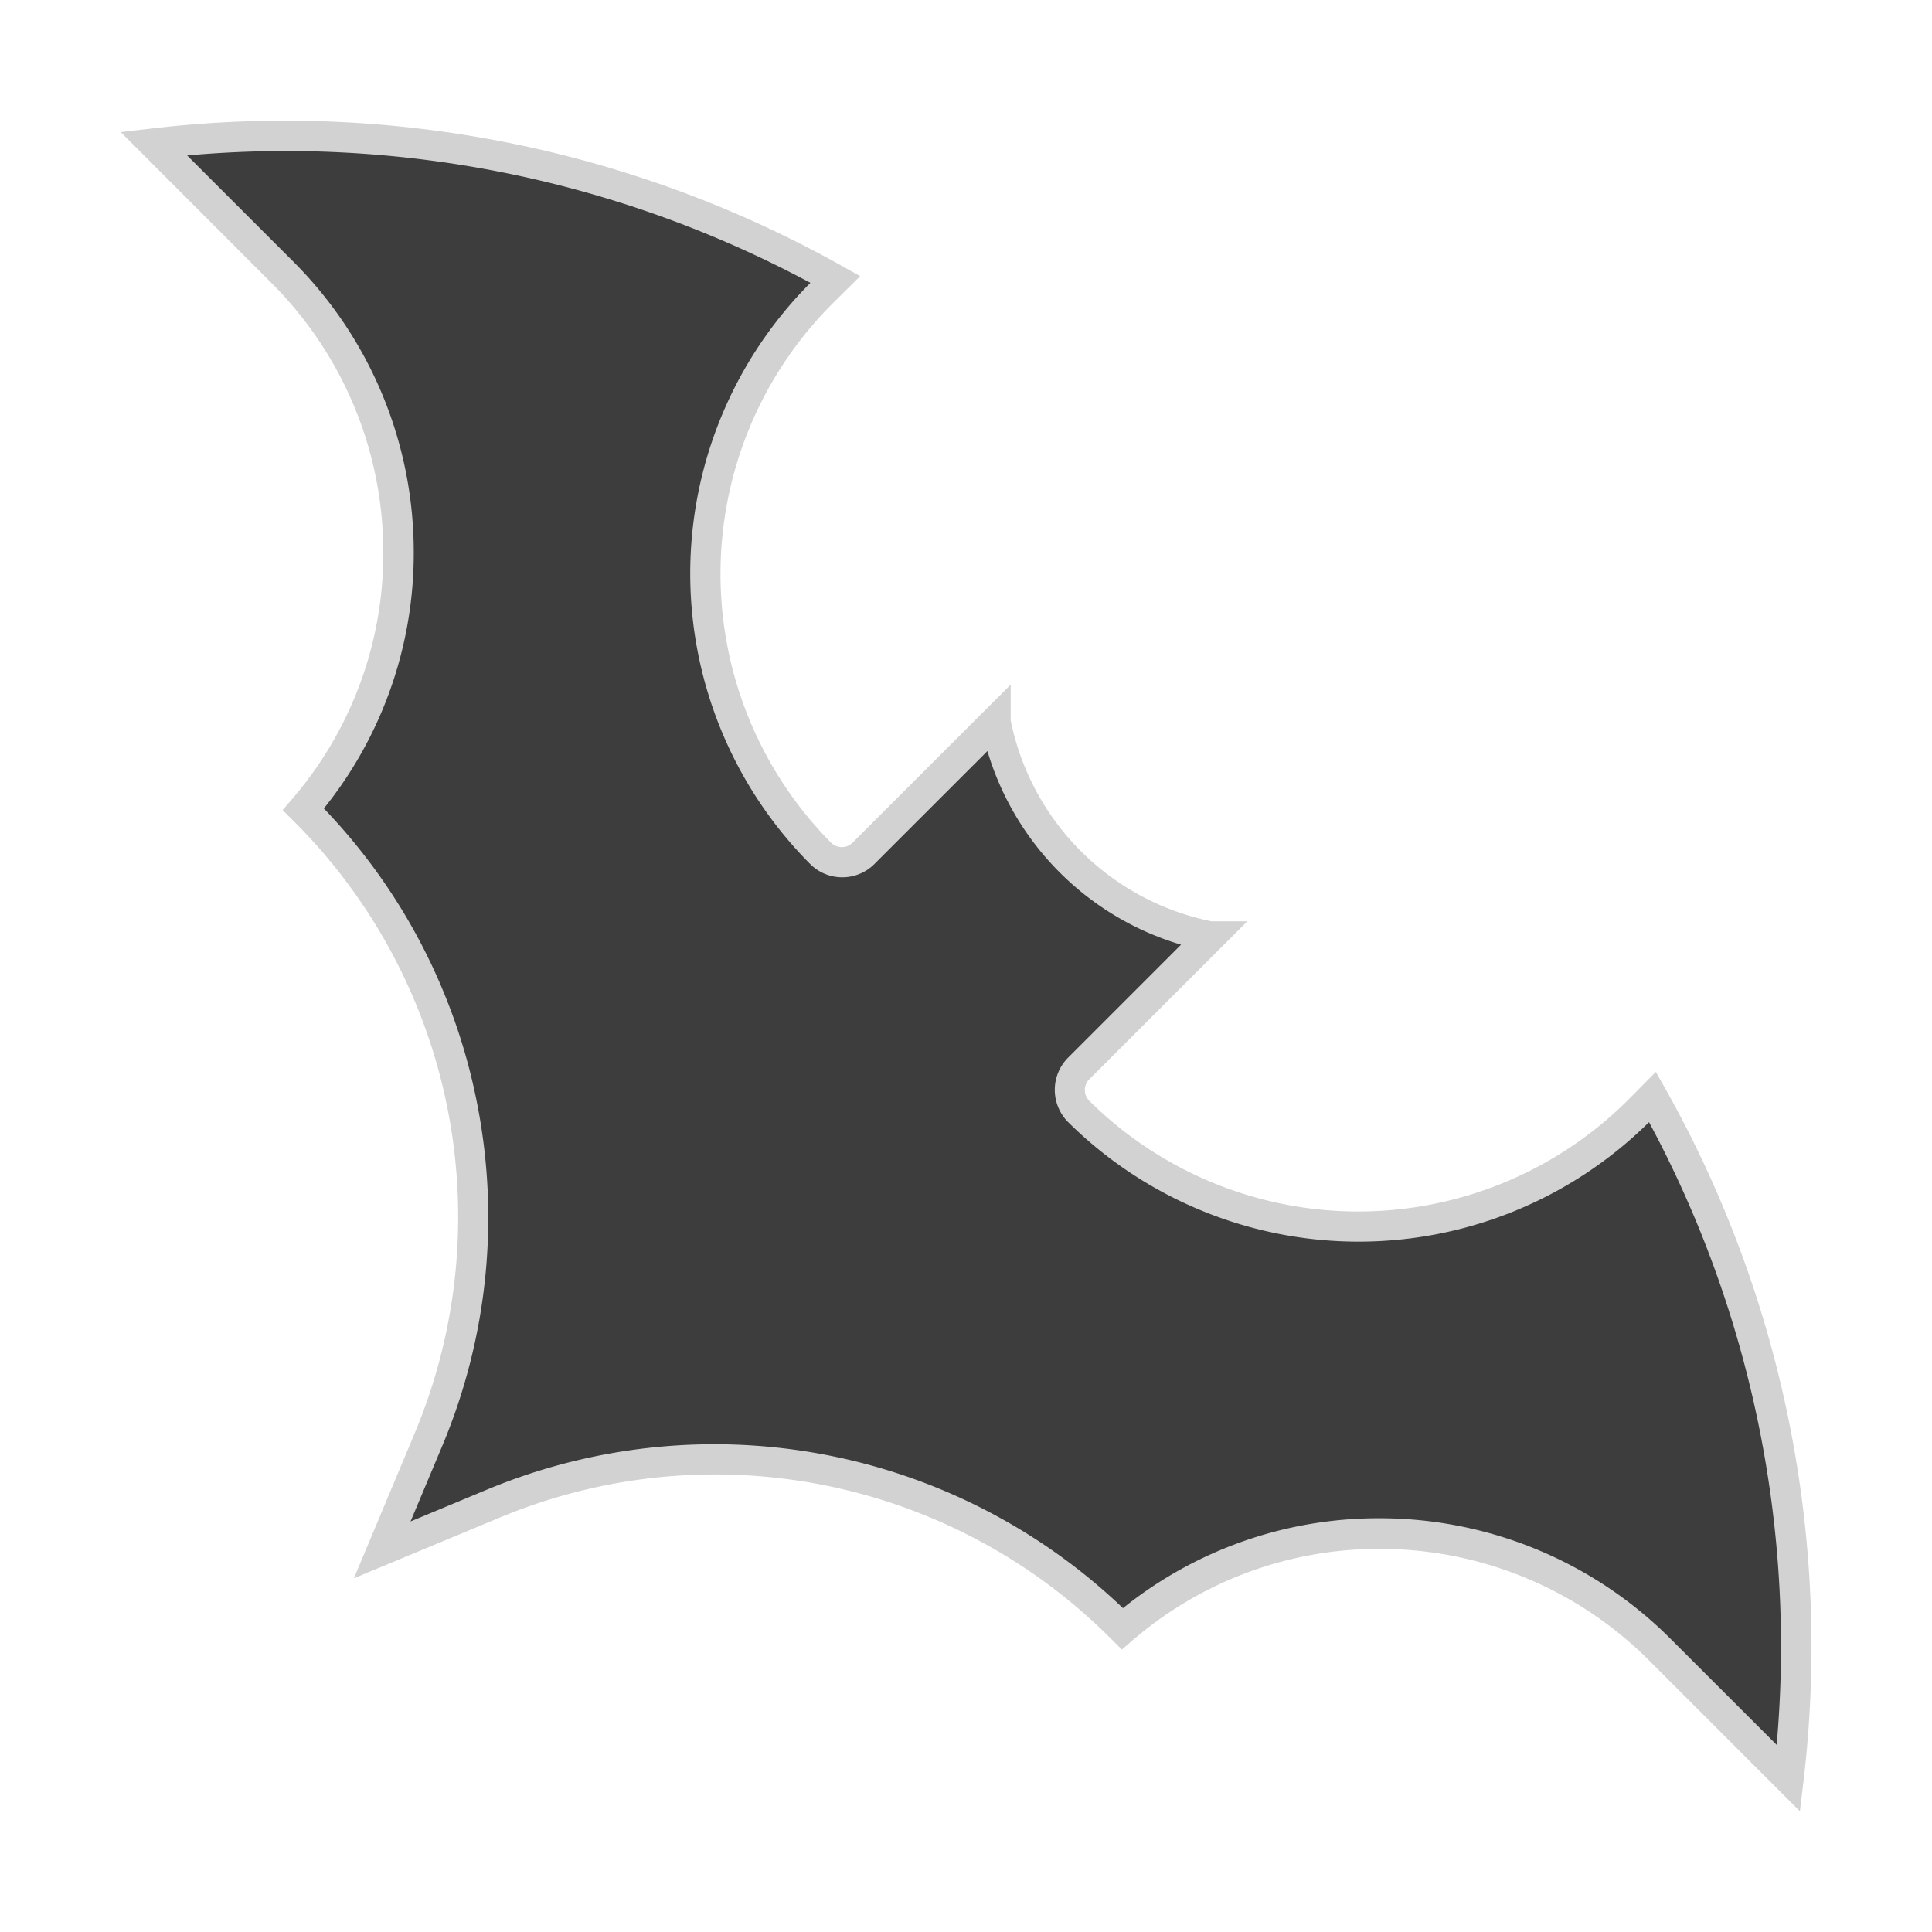
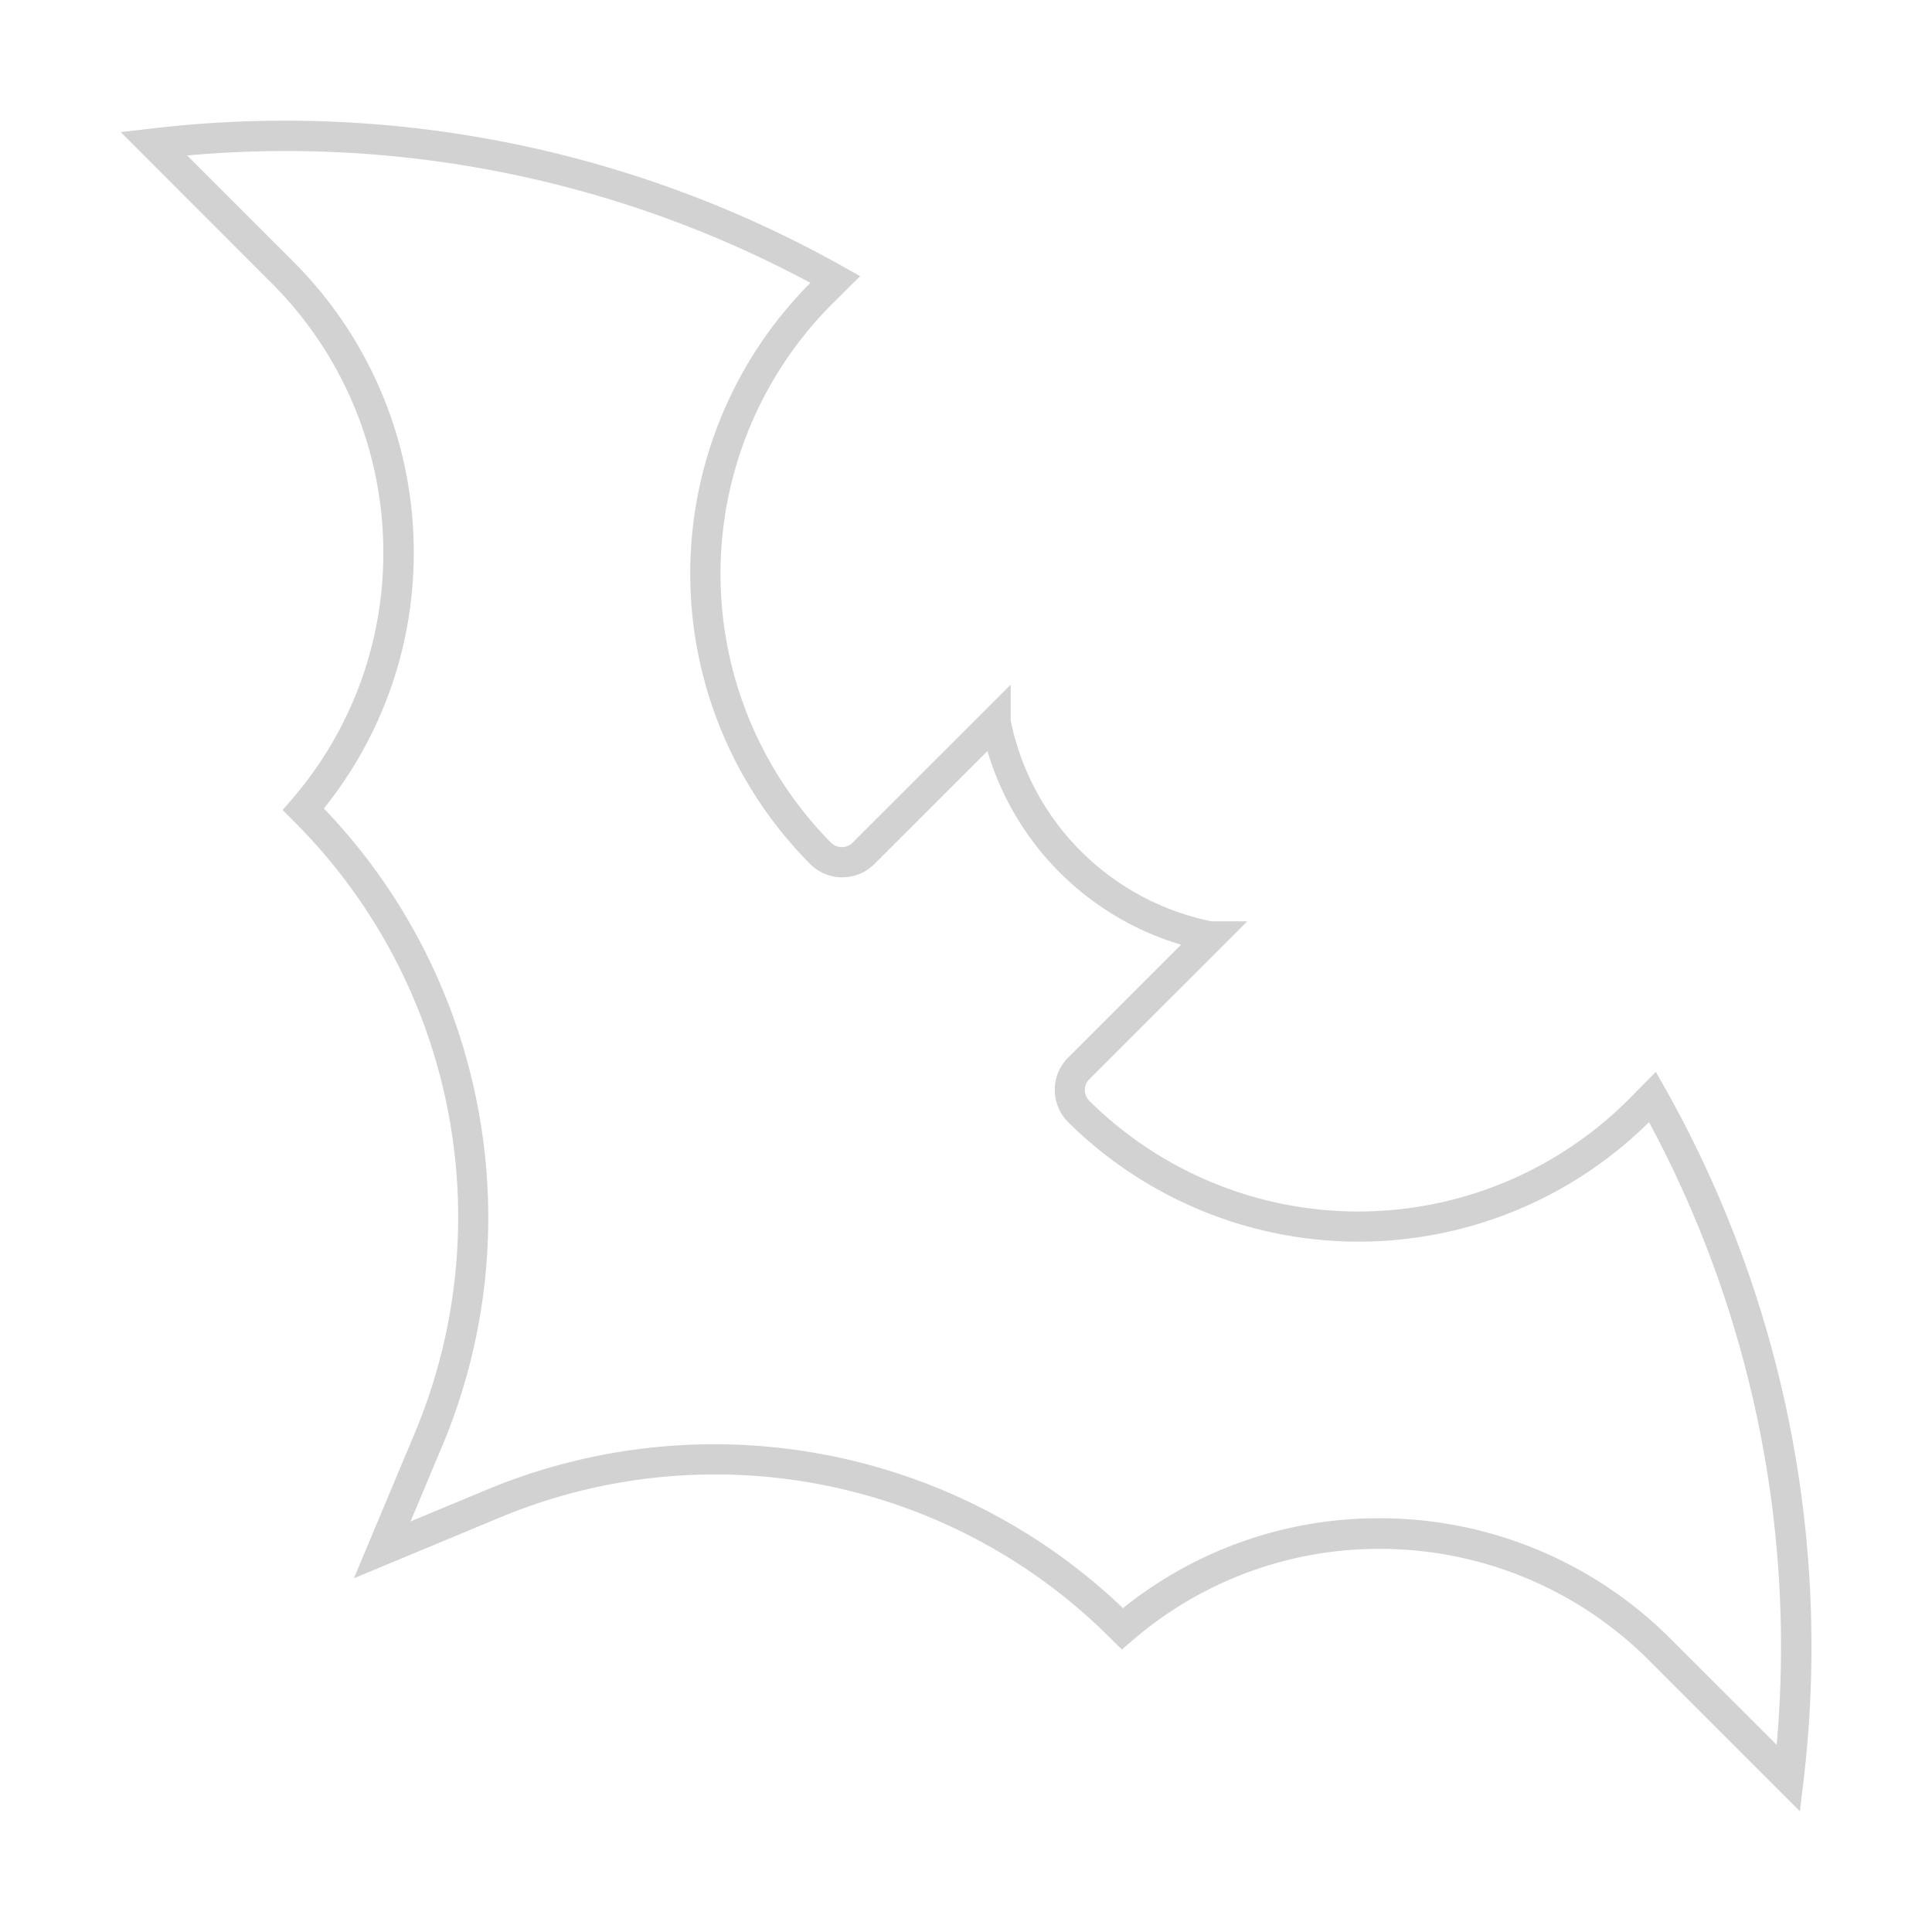
<svg xmlns="http://www.w3.org/2000/svg" width="800px" height="800px" viewBox="0 0 32 32">
  <title>file_type_bats</title>
-   <path d="M18.59,26.976A6.491,6.491,0,0,1,22.847,25.4h0a6.508,6.508,0,0,1,4.635,1.92l2.135,2.134A18.712,18.712,0,0,0,27.4,18.231l-.034-.062-.241.242a6.567,6.567,0,0,1-9.265,0,.5.5,0,0,1,0-.712h0l2.187-2.186h-.01a4.525,4.525,0,0,1-3.553-3.553v-.011L14.3,14.135a.5.5,0,0,1-.713,0,6.568,6.568,0,0,1,0-9.263l.244-.241L13.768,4.6A18.73,18.73,0,0,0,2.547,2.378L4.682,4.513A6.507,6.507,0,0,1,6.6,9.148a6.5,6.5,0,0,1-1.576,4.257A9.544,9.544,0,0,1,7.091,23.849L6.328,25.67l1.817-.756A9.543,9.543,0,0,1,18.59,26.976Z" style="fill:#3d3d3d" />
  <path d="M29.812,30l-2.5-2.5a6.3,6.3,0,0,0-4.439-1.846h-.032a6.249,6.249,0,0,0-4.082,1.515l-.177.153-.166-.165a9.261,9.261,0,0,0-10.17-2.008l-2.384.992,1-2.386A9.258,9.258,0,0,0,4.847,13.583l-.166-.166.153-.177A6.238,6.238,0,0,0,6.349,9.149,6.3,6.3,0,0,0,4.5,4.691L2,2.188l.518-.06A18.879,18.879,0,0,1,13.89,4.374l.357.2-.482.478a6.33,6.33,0,0,0,0,8.906.253.253,0,0,0,.178.073h0a.25.25,0,0,0,.179-.074L16.74,11.34v.593a4.26,4.26,0,0,0,3.326,3.327h.593l-2.617,2.616a.253.253,0,0,0,0,.357,6.33,6.33,0,0,0,8.91,0l.474-.479.2.354a18.86,18.86,0,0,1,2.248,11.375Zm-6.945-4.853a6.807,6.807,0,0,1,4.8,1.994l1.76,1.759a18.351,18.351,0,0,0-2.114-10.314l0,0a6.835,6.835,0,0,1-9.621,0,.756.756,0,0,1,0-1.069l1.87-1.87a4.758,4.758,0,0,1-3.207-3.207l-1.87,1.869a.751.751,0,0,1-.534.222h0a.748.748,0,0,1-.534-.222,6.819,6.819,0,0,1,0-9.618l.006-.006A18.363,18.363,0,0,0,3.1,2.575l1.76,1.76A6.8,6.8,0,0,1,6.853,9.149a6.741,6.741,0,0,1-1.489,4.242A9.759,9.759,0,0,1,7.9,18.263a9.767,9.767,0,0,1-.574,5.684L6.8,25.2l1.251-.521A9.8,9.8,0,0,1,18.6,26.636a6.747,6.747,0,0,1,4.228-1.489Z" style="fill:#d2d2d2" />
</svg>